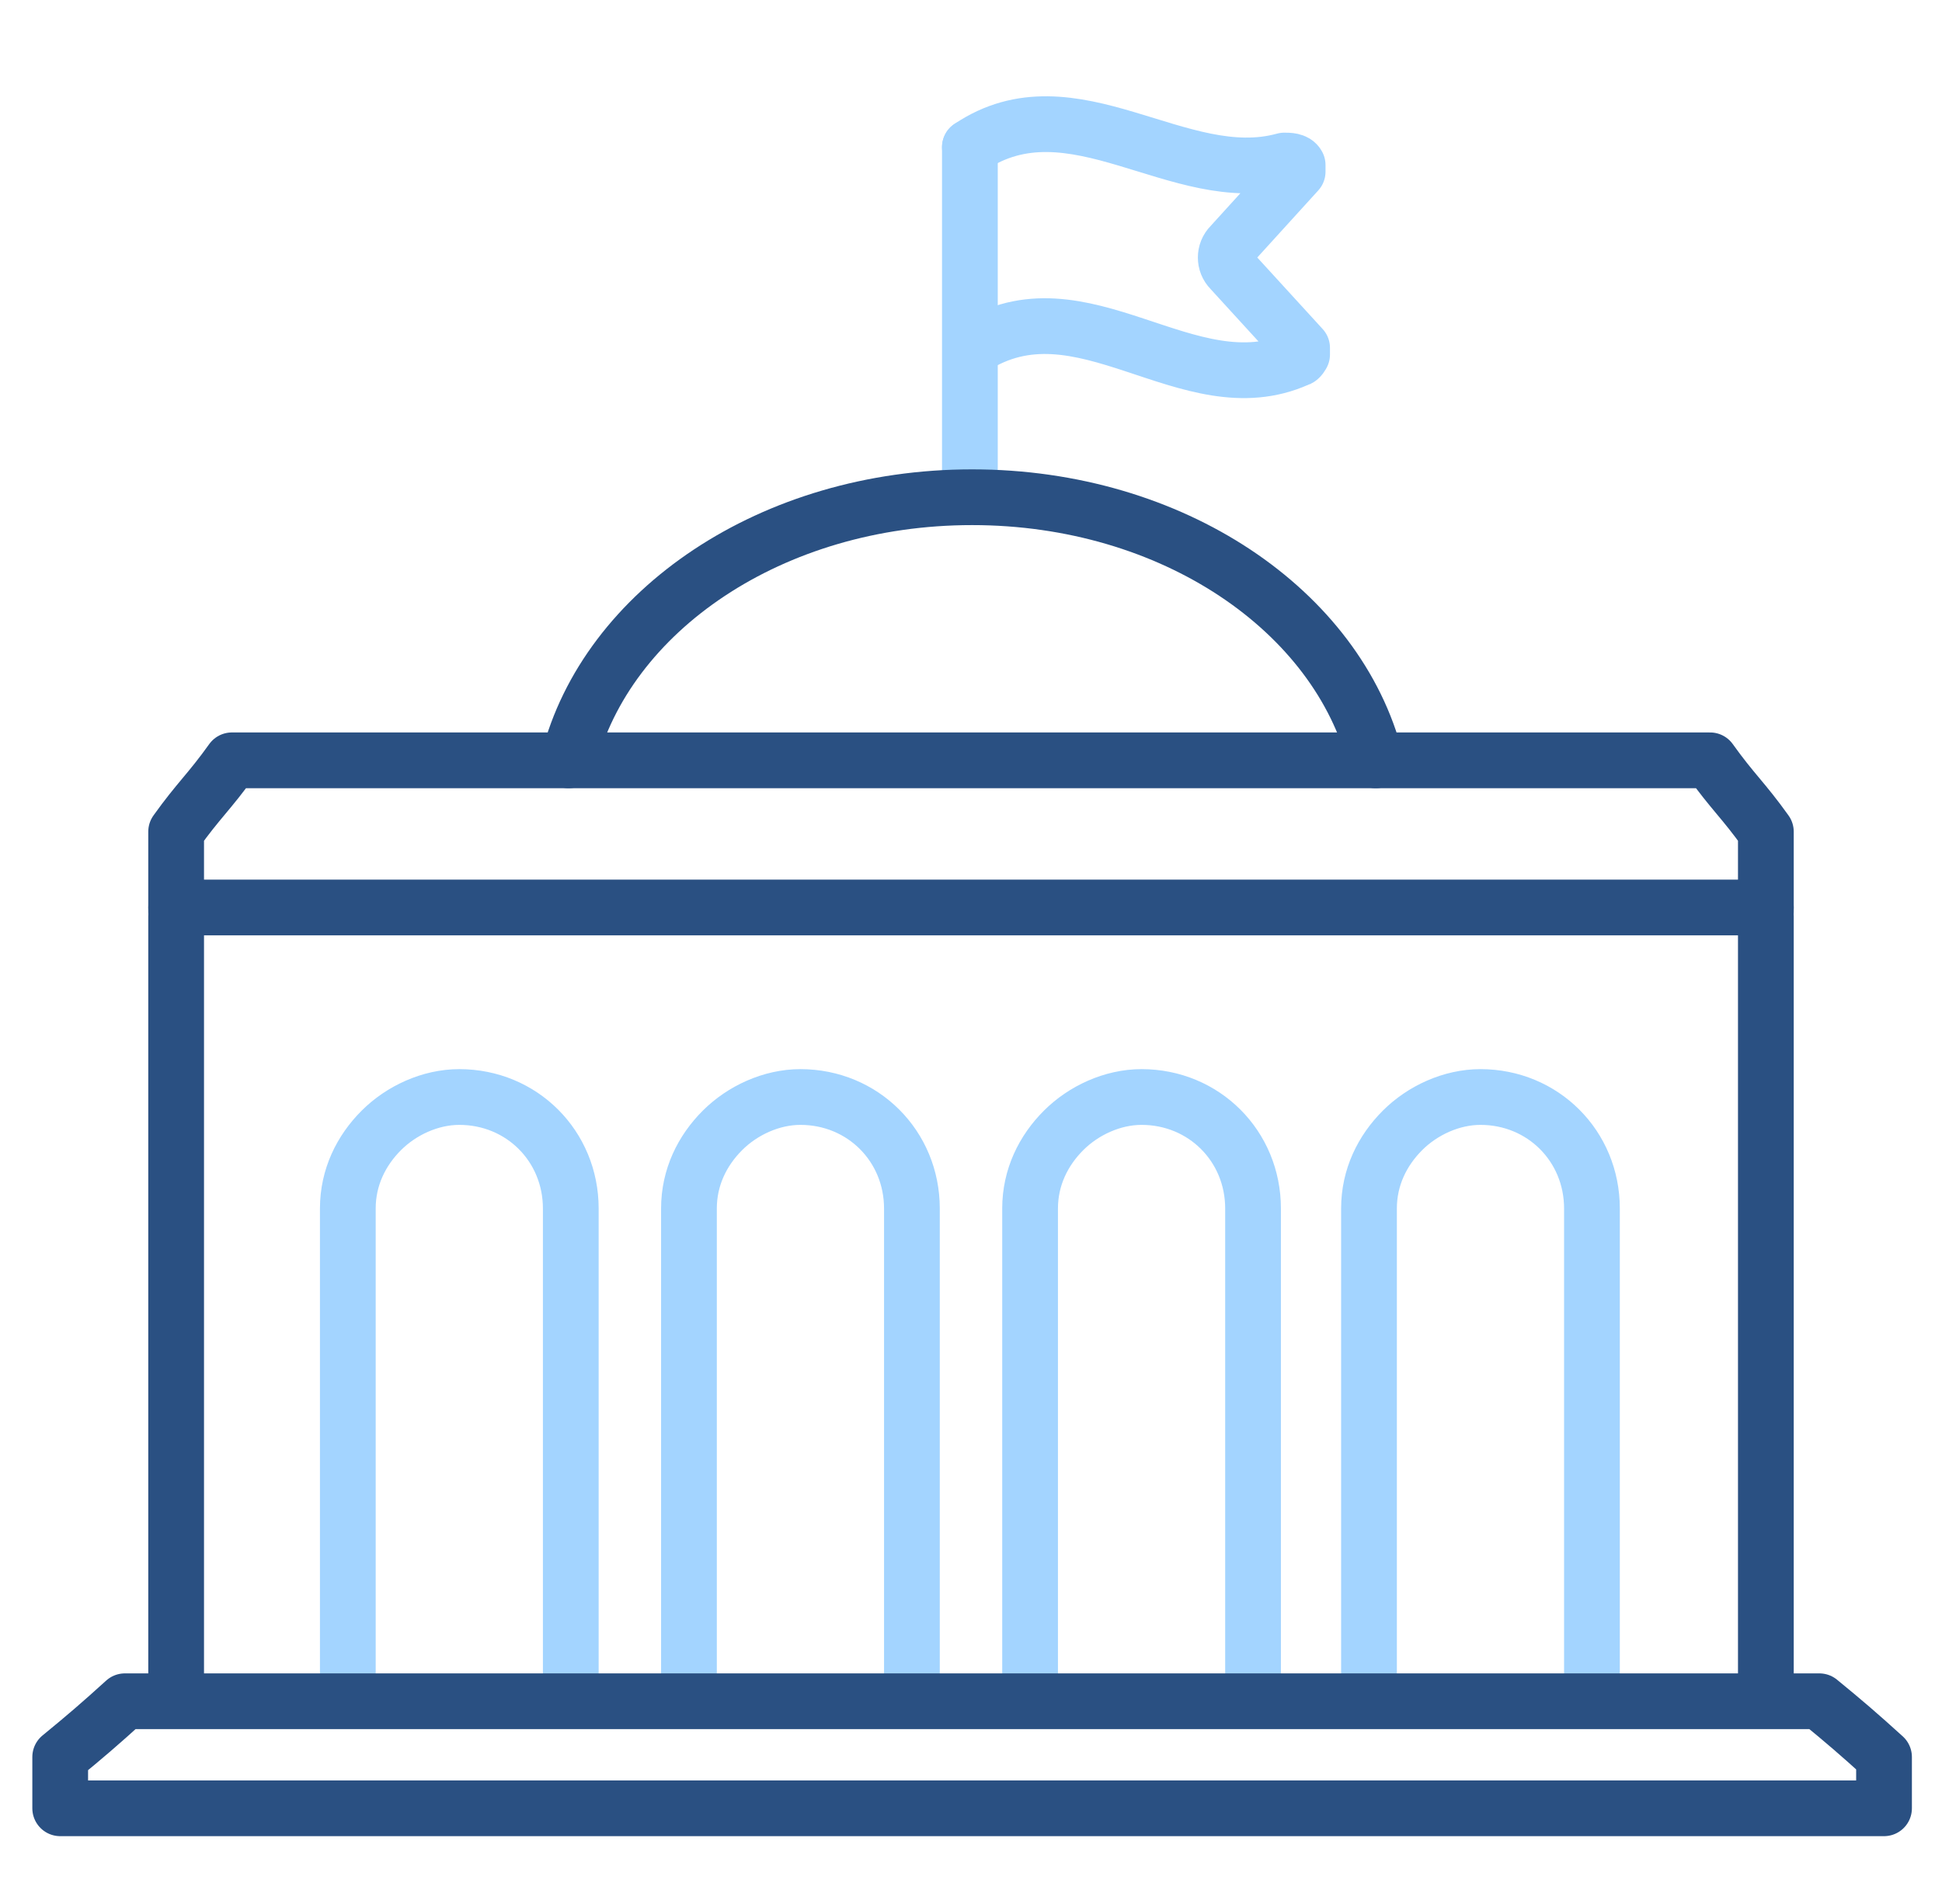
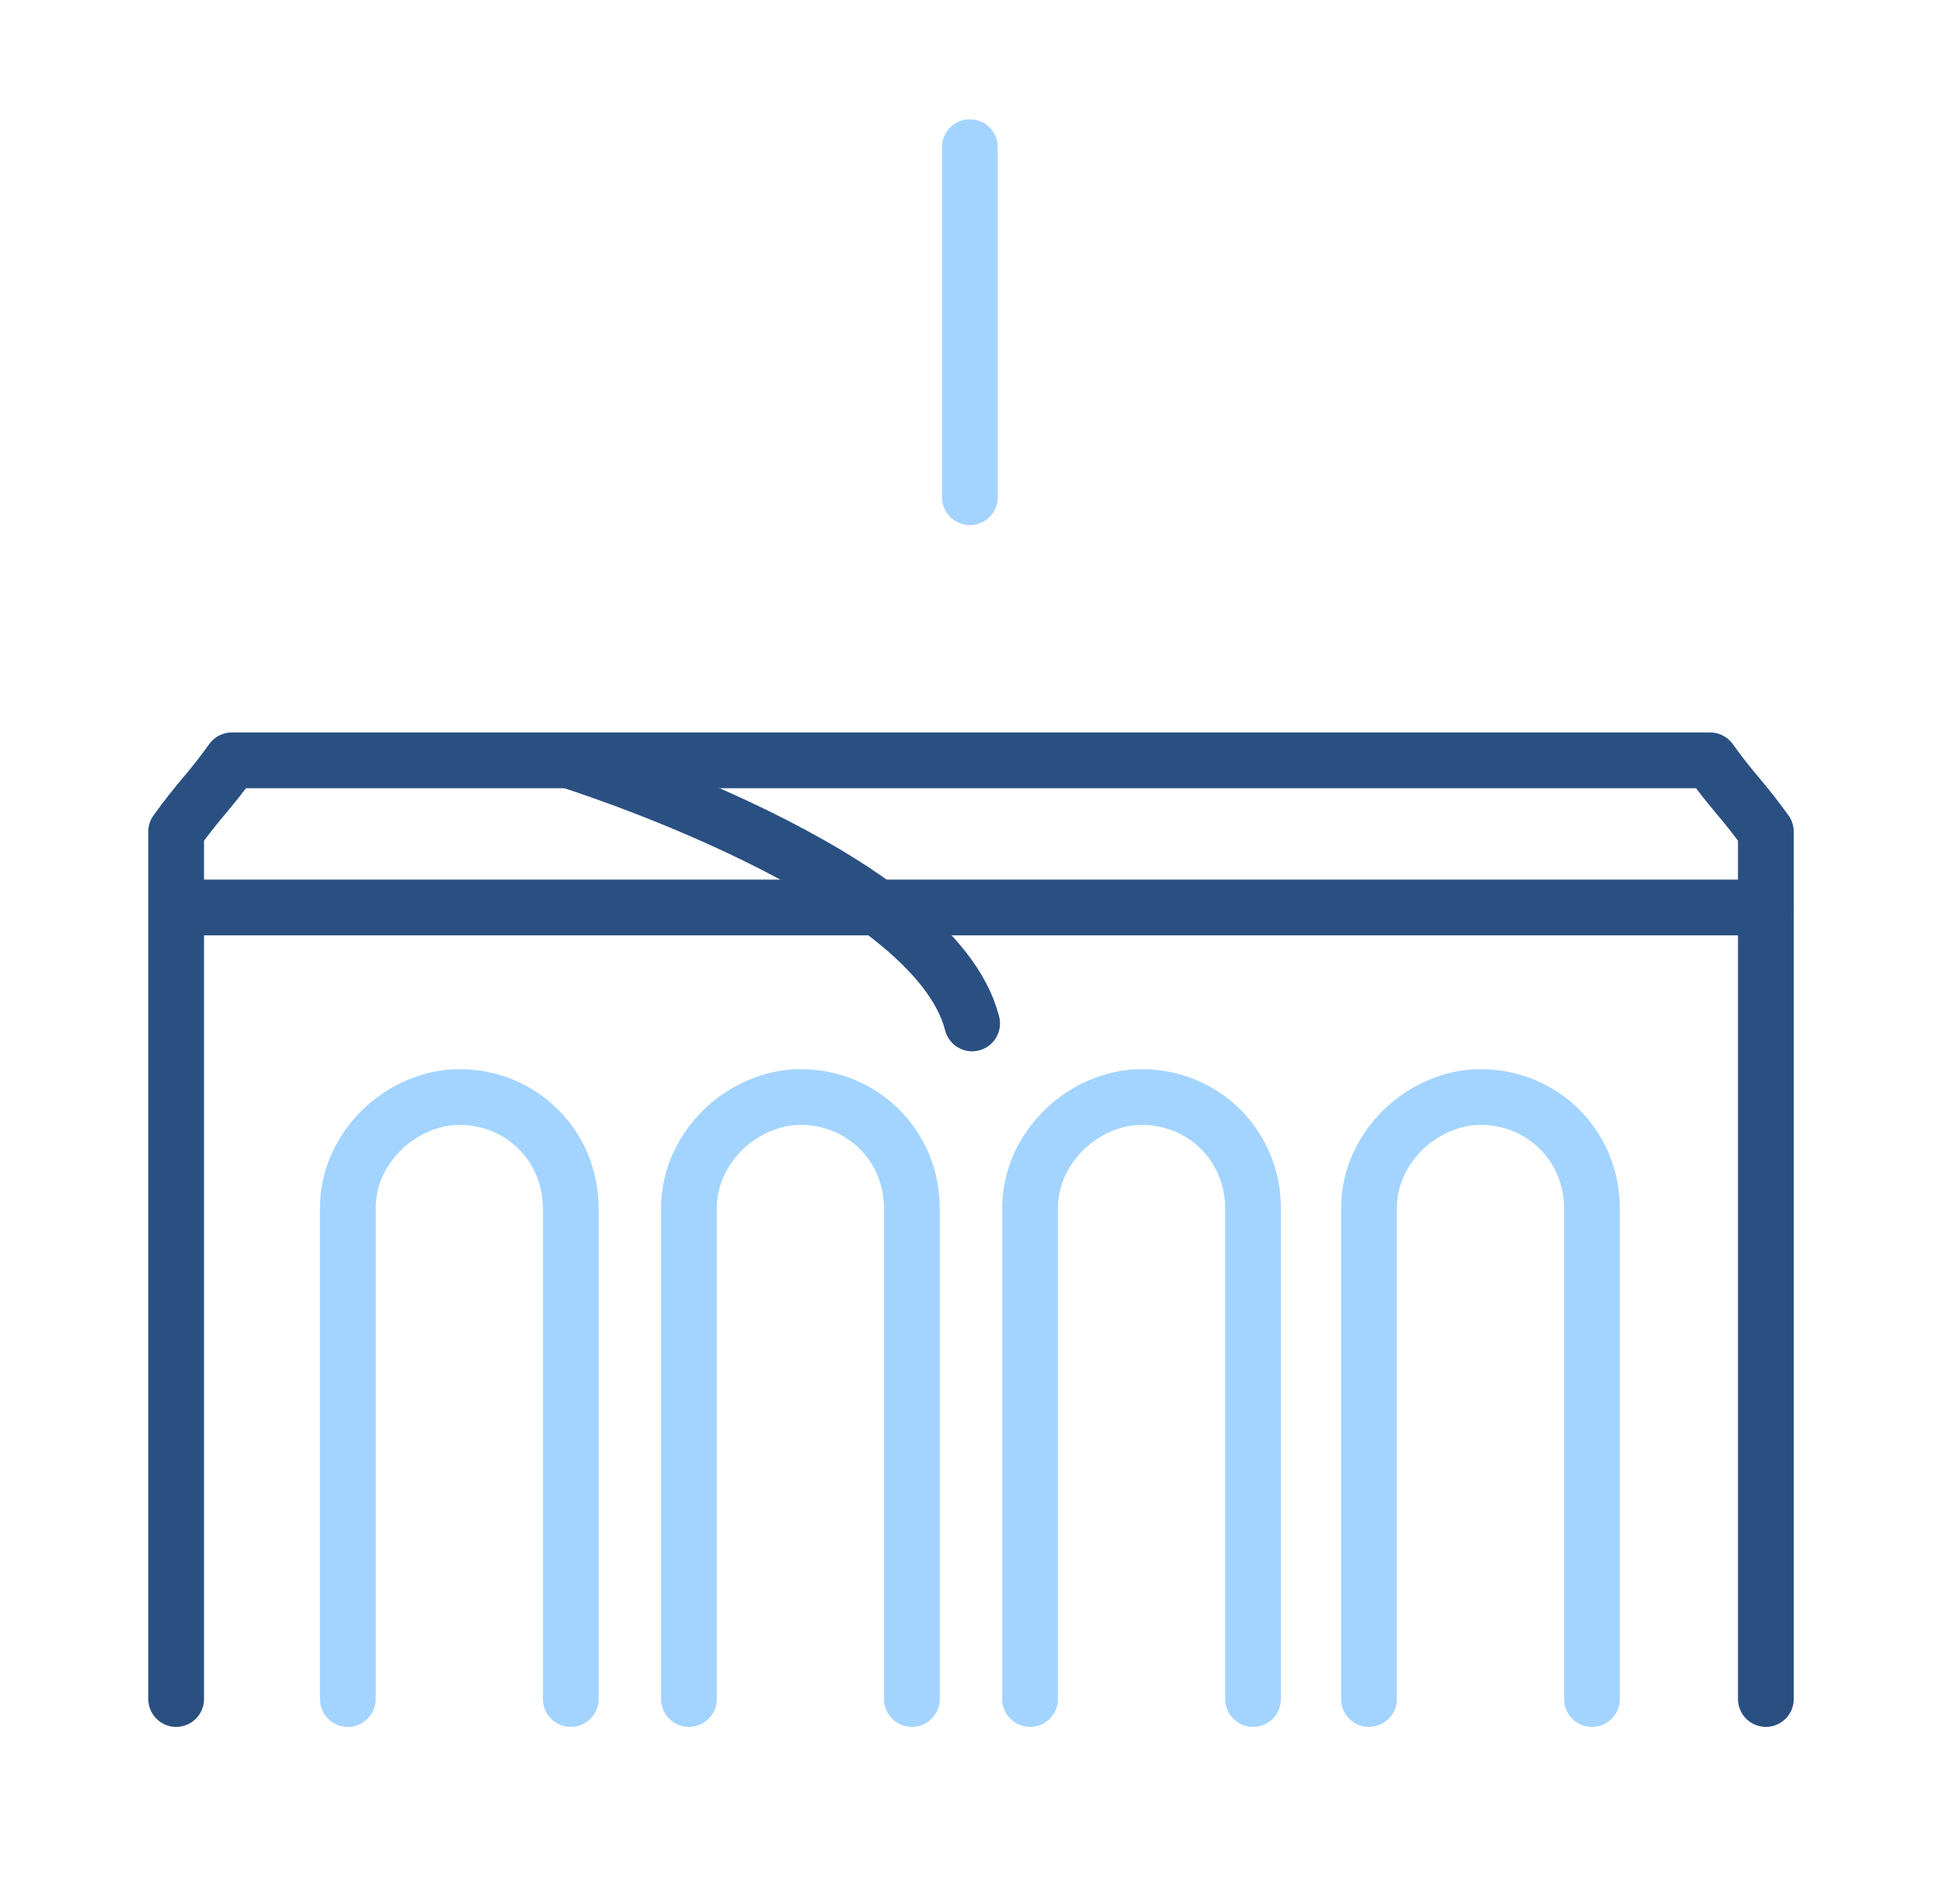
<svg xmlns="http://www.w3.org/2000/svg" version="1.1" viewBox="0 0 87.1 85.4">
  <defs>
    <style>
      .cls-1 {
        stroke: #a3d4ff;
      }

      .cls-1, .cls-2 {
        fill: none;
        stroke-linecap: round;
        stroke-linejoin: round;
        stroke-width: 2.5px;
      }

      .cls-2 {
        stroke: #2a5082;
      }
    </style>
  </defs>
  <g>
    <g id="Warstwa_1">
      <g>
        <line class="cls-2" x1="79.2" y1="41.1" x2="79.2" y2="76.2" />
        <path class="cls-1" d="M15.6,76.2v-22c0-1.4.6-2.6,1.5-3.5.9-.9,2.2-1.5,3.5-1.5,2.8,0,5,2.2,5,5v22" />
        <path class="cls-1" d="M30.9,76.2v-22c0-1.4.6-2.6,1.5-3.5.9-.9,2.2-1.5,3.5-1.5,2.8,0,5,2.2,5,5v22" />
        <path class="cls-1" d="M46.2,76.2v-22c0-1.4.6-2.6,1.5-3.5.9-.9,2.2-1.5,3.5-1.5,2.8,0,5,2.2,5,5v22" />
        <path class="cls-1" d="M61.4,76.2v-22c0-1.4.6-2.6,1.5-3.5.9-.9,2.2-1.5,3.5-1.5,2.8,0,5,2.2,5,5v22" />
        <g>
          <line class="cls-1" x1="43.5" y1="22.3" x2="43.5" y2="6.6" />
-           <path class="cls-1" d="M43.5,6.6c4.6-3.1,9.4,1.9,14.1.6.2,0,.5,0,.6.2,0,.1,0,.2,0,.3l-3,3.3c-.3.3-.3.8,0,1.1l3.2,3.5c0,0,0,.2,0,.3,0,0-.1.2-.2.2-4.9,2.2-9.7-3.7-14.6-.5" />
        </g>
-         <path class="cls-2" d="M25.5,34.1c1.7-6.7,9.1-11.8,18.1-11.8s16.4,5.1,18.1,11.8" />
-         <path class="cls-2" d="M2.7,78.8v2.3h81.8v-2.3c-1.1-1-1.8-1.6-2.9-2.5H5.6c-1.1,1-1.8,1.6-2.9,2.5Z" />
+         <path class="cls-2" d="M25.5,34.1s16.4,5.1,18.1,11.8" />
        <path class="cls-2" d="M79.2,40.9v-3.6c-1-1.4-1.5-1.8-2.5-3.2H10.4c-1,1.4-1.5,1.8-2.5,3.2v3.6" />
        <line class="cls-2" x1="7.9" y1="76.2" x2="7.9" y2="41.1" />
        <line class="cls-2" x1="7.9" y1="40.7" x2="79.2" y2="40.7" />
      </g>
    </g>
  </g>
</svg>